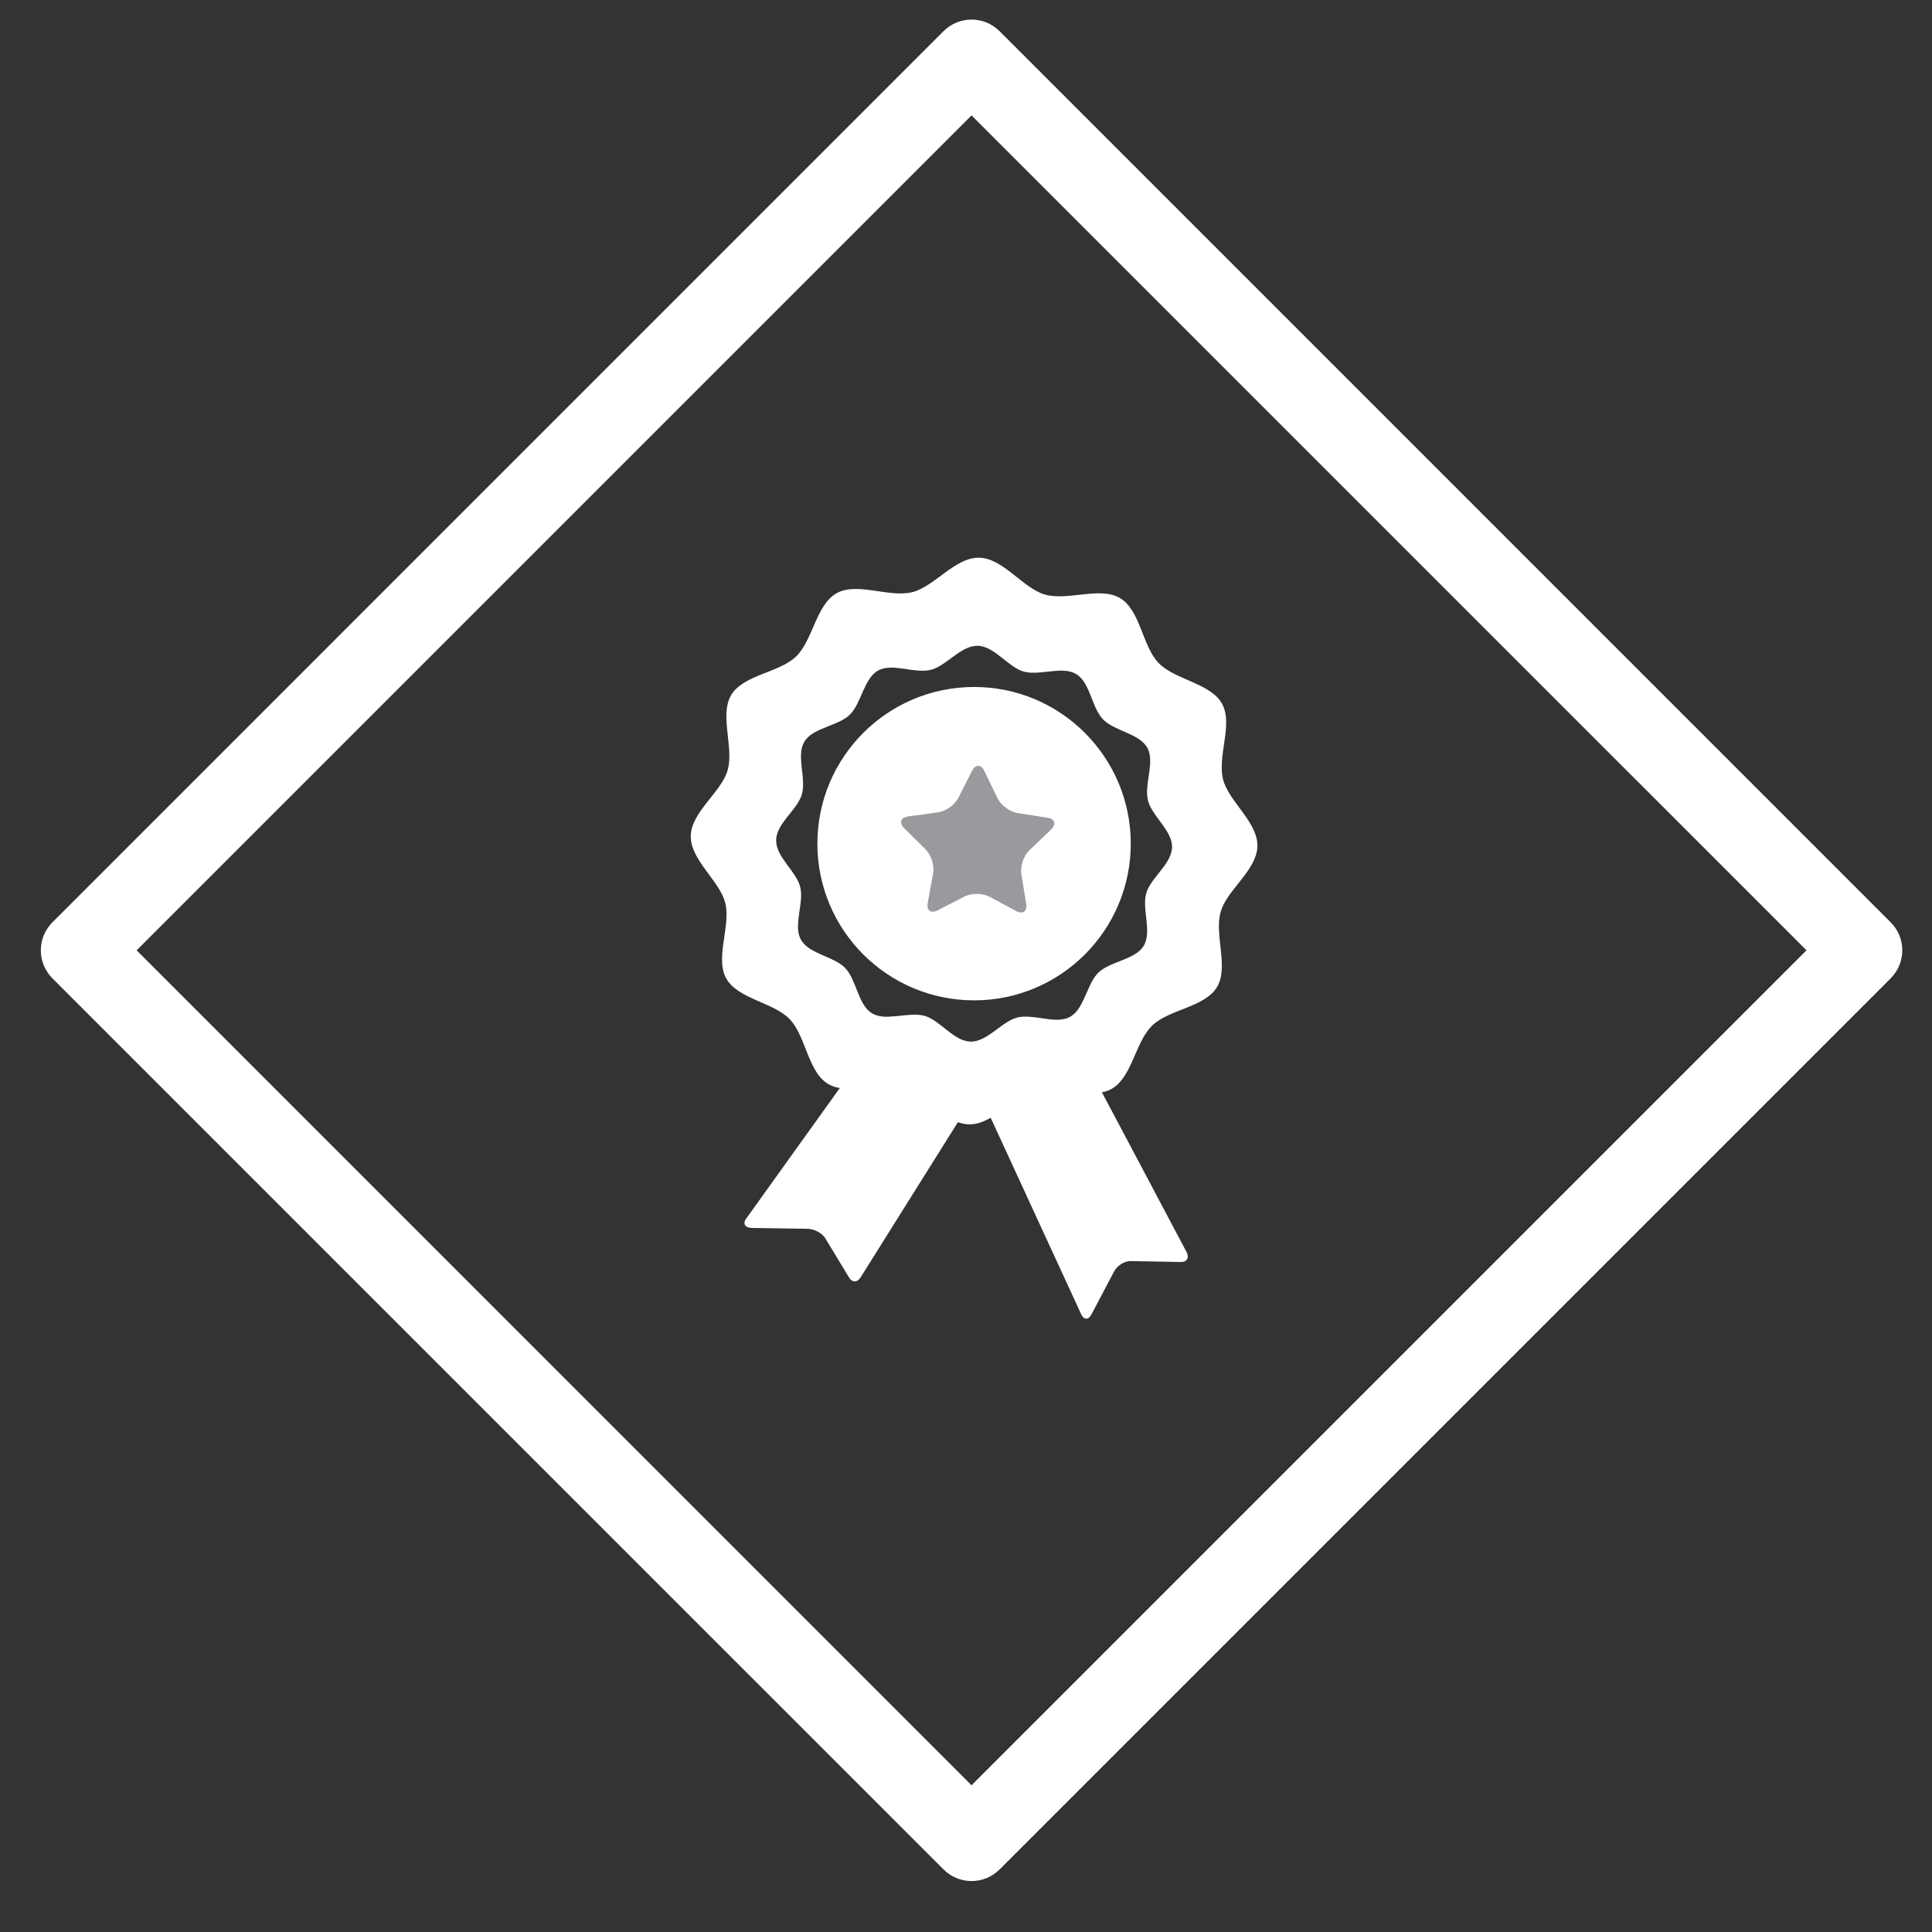
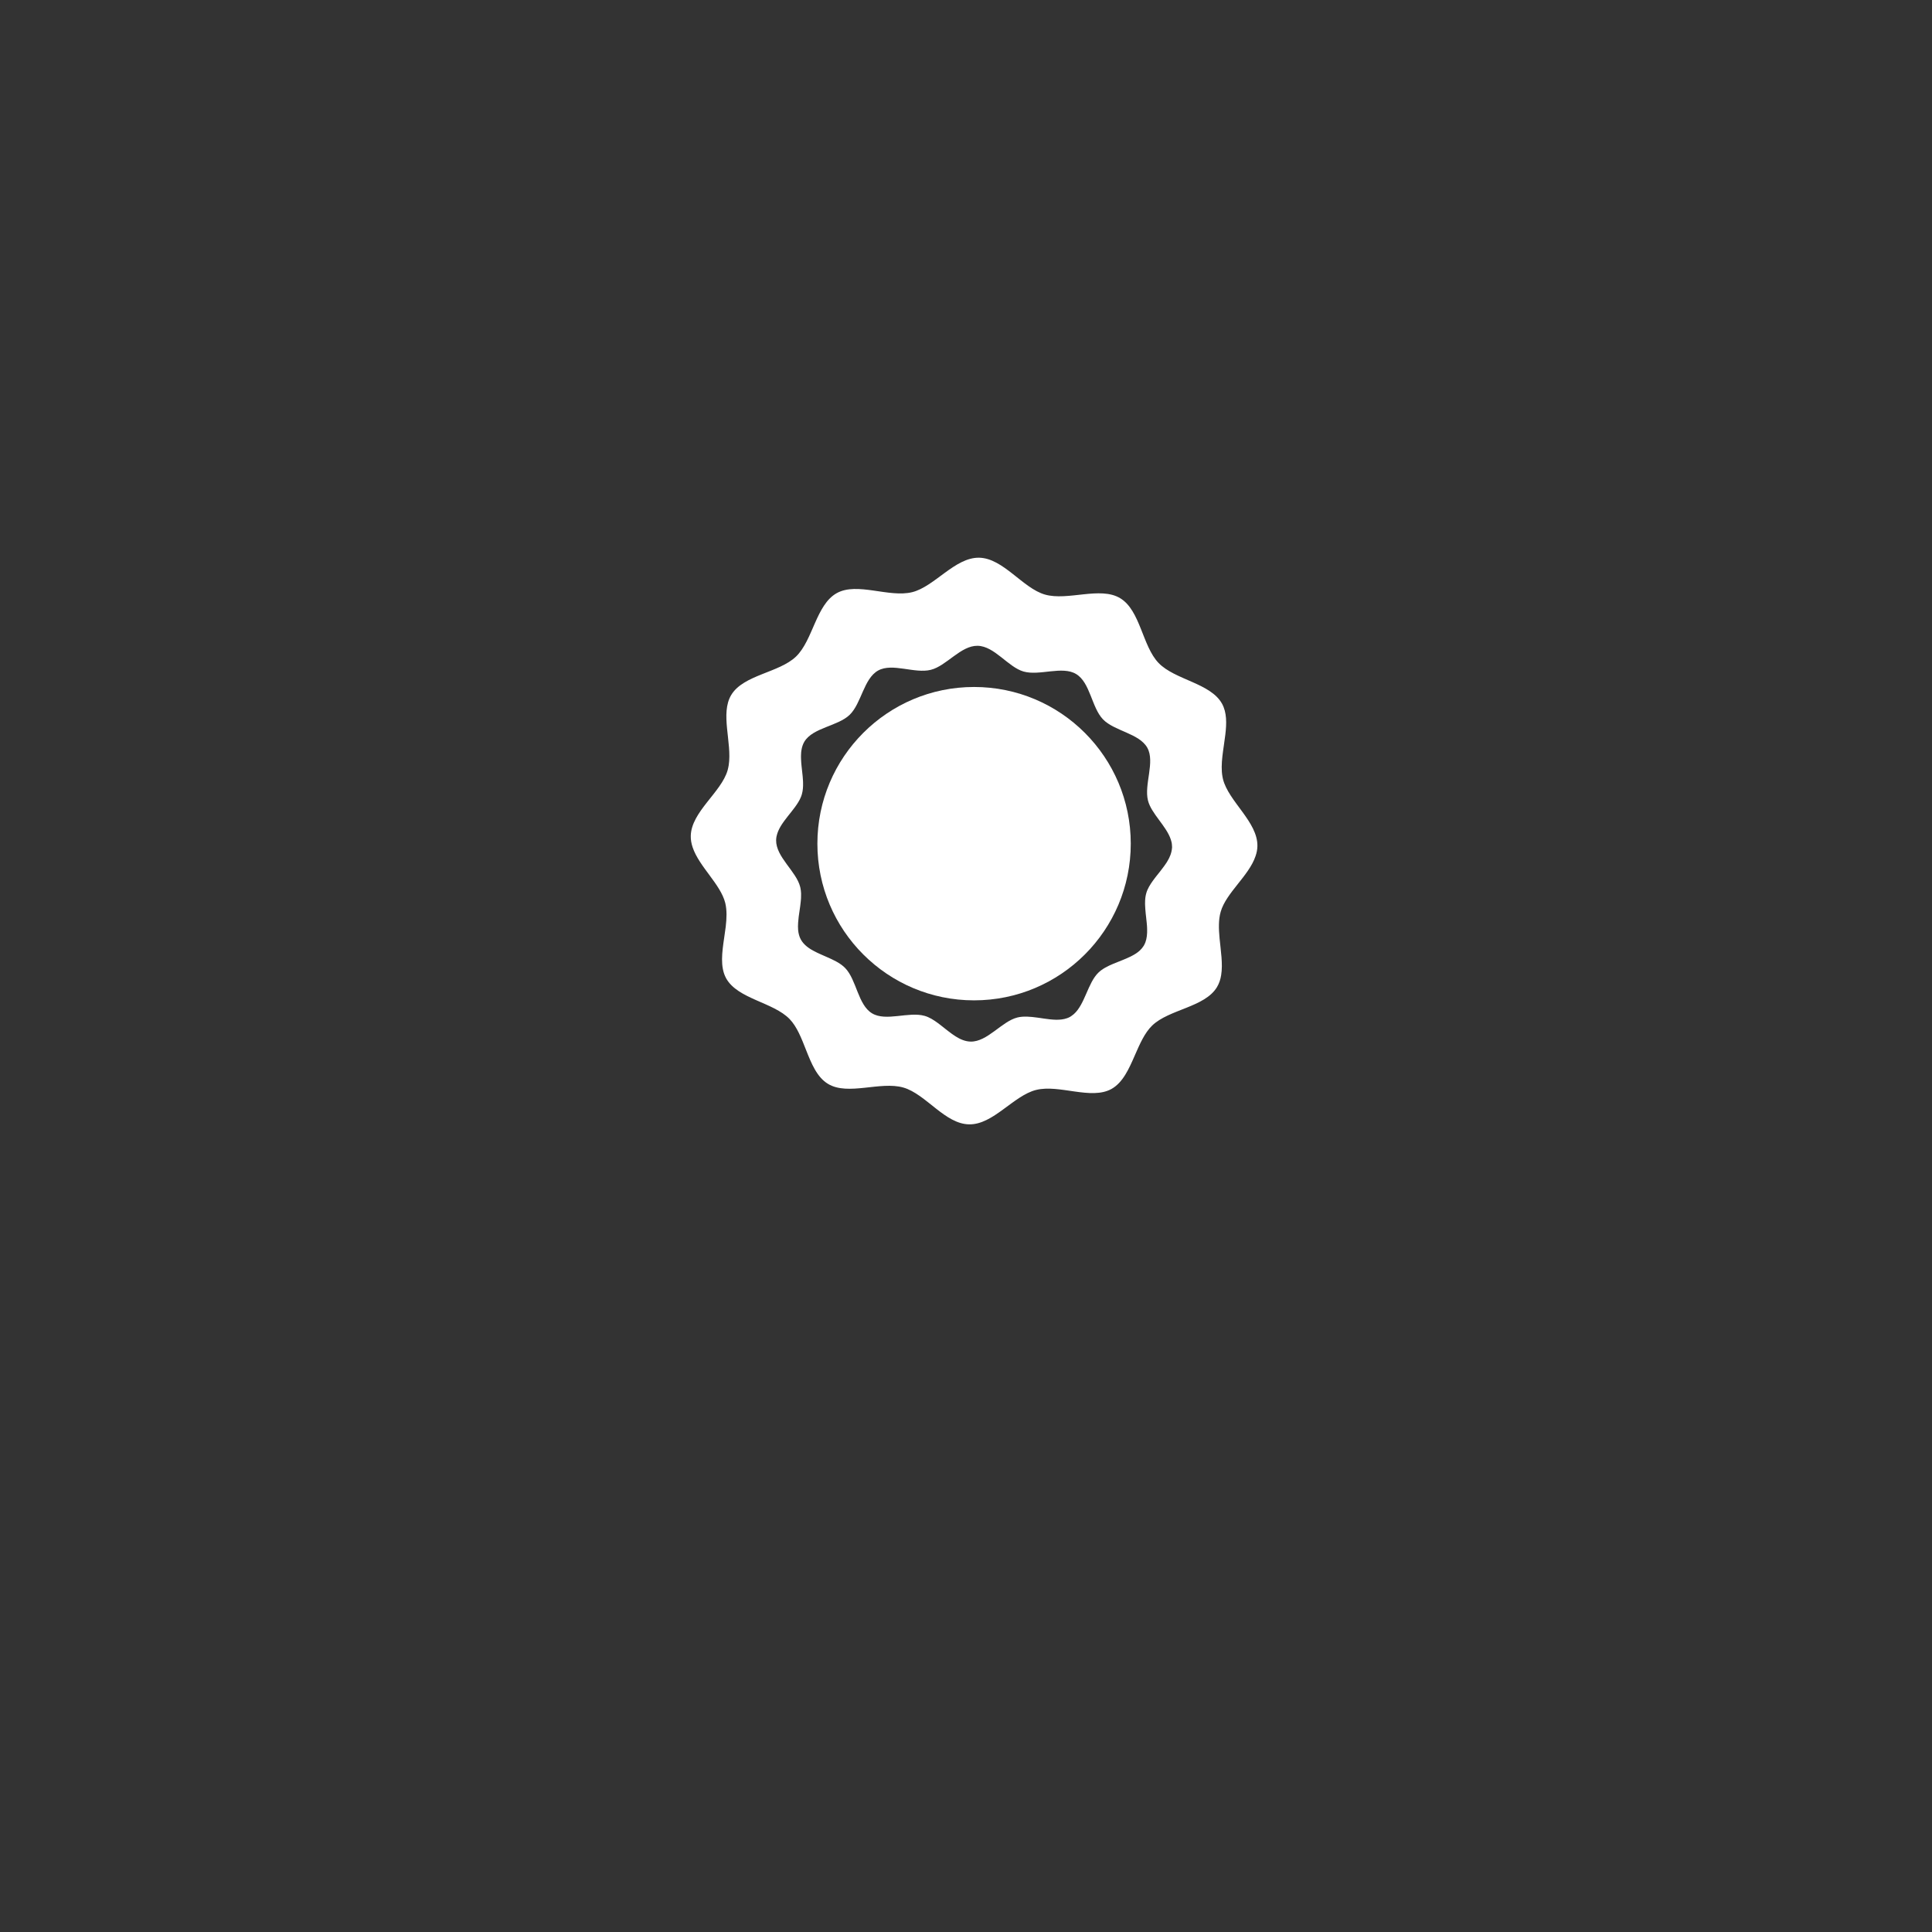
<svg xmlns="http://www.w3.org/2000/svg" version="1.1" id="Capa_1" x="0px" y="0px" width="100px" height="100px" viewBox="0 0 100 100" enable-background="new 0 0 100 100" xml:space="preserve">
  <rect x="0" y="0" width="100" height="100" fill="#333333" stroke="none" />
  <g>
-     <path fill="#FFFFFF" d="M50.286,97.363c-0.543,0-1.064-0.216-1.451-0.603L2.714,50.641c-0.385-0.387-0.601-0.908-0.601-1.453   s0.216-1.066,0.601-1.451L48.835,1.615c0.803-0.802,2.104-0.802,2.904,0l46.12,46.121c0.386,0.385,0.604,0.906,0.604,1.451   s-0.218,1.066-0.604,1.453l-46.12,46.12C51.354,97.147,50.833,97.363,50.286,97.363z M7.071,49.188l43.215,43.218l43.217-43.218   L50.286,5.973L7.071,49.188z" />
-   </g>
+     </g>
  <g>
-     <path fill="#FFFFFF" d="M51.431,55.134l-1.707,2.723l-0.434,0.69l-0.234,0.374l-0.924,1.474l-0.37,0.589l-3.226,5.146   c-0.164,0.261-0.43,0.261-0.588-0.004l-1.232-2.035c-0.158-0.265-0.571-0.484-0.92-0.488l-2.881-0.044   c-0.346-0.006-0.483-0.217-0.302-0.47l3.336-4.654l0.24-0.334l0,0l1.16-1.619l0.197-0.274l2.586-3.606l3.663,1.751L51.431,55.134z" />
-     <path fill="#FFFFFF" d="M61.126,65.321l-2.6-0.048c-0.314-0.007-0.695,0.226-0.85,0.518L56.49,68.04   c-0.153,0.29-0.393,0.284-0.529-0.018l-2.716-5.894l-0.317-0.692l-0.703-1.523l-0.212-0.46l-0.42-0.913l-1.438-3.122l1.505-0.823   l3.367-1.847l2.394,4.52l0.171,0.319l0.773,1.459l0.222,0.419l0,0l2.829,5.341C61.569,65.095,61.438,65.328,61.126,65.321z" />
    <g>
      <circle fill="#FFFFFF" cx="50.418" cy="43.668" r="8.11" />
      <path fill="#FFFFFF" d="M64.985,44.317c0.06-0.172,0.095-0.344,0.098-0.522c0.022-1.253-1.495-2.311-1.782-3.469    c-0.009-0.04-0.018-0.077-0.024-0.116c-0.124-0.663,0.06-1.446,0.146-2.186c0.07-0.589,0.08-1.146-0.171-1.601    c-0.594-1.069-2.439-1.23-3.283-2.107c-0.845-0.874-0.94-2.724-1.99-3.354c-1.034-0.624-2.709,0.152-3.894-0.188    c-1.15-0.33-2.156-1.884-3.406-1.907c-1.249-0.023-2.308,1.497-3.467,1.784c-1.201,0.296-2.845-0.538-3.901,0.049    c-1.072,0.595-1.232,2.438-2.108,3.282s-2.724,0.941-3.355,1.99c-0.287,0.478-0.278,1.091-0.216,1.733    c0.062,0.646,0.177,1.322,0.085,1.908c-0.016,0.088-0.033,0.175-0.056,0.256c-0.329,1.146-1.885,2.152-1.907,3.403    c-0.004,0.199,0.033,0.394,0.097,0.585c0.336,1.004,1.446,1.909,1.688,2.881c0.092,0.378,0.074,0.798,0.024,1.23    c-0.09,0.748-0.273,1.531-0.148,2.184c0.032,0.175,0.089,0.337,0.171,0.488c0.597,1.07,2.438,1.232,3.285,2.107    c0.381,0.396,0.609,0.989,0.844,1.584c0.281,0.713,0.57,1.427,1.146,1.772c1.032,0.623,2.707-0.153,3.895,0.188    c0.584,0.166,1.13,0.648,1.689,1.087c0.542,0.427,1.098,0.809,1.716,0.818c0.622,0.012,1.198-0.359,1.761-0.772    c0.568-0.412,1.125-0.865,1.707-1.009c1.197-0.299,2.845,0.534,3.899-0.05c0.594-0.332,0.909-1.045,1.22-1.762    c0.251-0.571,0.499-1.146,0.888-1.521c0.877-0.846,2.725-0.941,3.356-1.992c0.11-0.188,0.181-0.395,0.215-0.619    c0.095-0.58-0.021-1.255-0.083-1.909c-0.044-0.481-0.061-0.953,0.058-1.366C63.46,46.215,64.641,45.335,64.985,44.317z     M60.584,44.249c-0.018,0.051-0.04,0.102-0.065,0.152c-0.037,0.076-0.079,0.151-0.125,0.227c-0.078,0.122-0.167,0.245-0.261,0.364    c-0.036,0.05-0.075,0.098-0.112,0.146c-0.057,0.071-0.113,0.144-0.172,0.215c-0.018,0.024-0.038,0.049-0.055,0.072    c-0.037,0.048-0.073,0.094-0.108,0.143c-0.156,0.216-0.291,0.434-0.354,0.66c-0.007,0.022-0.013,0.046-0.018,0.07    c-0.005,0.018-0.008,0.036-0.012,0.054c-0.005,0.021-0.008,0.042-0.011,0.064l0,0c-0.004,0.021-0.006,0.043-0.009,0.064    c-0.004,0.044-0.007,0.087-0.011,0.132c0,0.021-0.001,0.044-0.001,0.067c-0.004,0.064-0.002,0.13,0.001,0.193    c0.004,0.122,0.015,0.247,0.027,0.371c0.001,0.013,0.003,0.025,0.003,0.039c0.009,0.072,0.017,0.144,0.025,0.218    c0.002,0.019,0.004,0.037,0.005,0.055c0.003,0.029,0.007,0.061,0.01,0.089c0.004,0.032,0.007,0.062,0.01,0.093    c0,0.006,0,0.014,0.002,0.021c0.003,0.023,0.005,0.048,0.006,0.067c0.002,0.03,0.005,0.062,0.008,0.091    c0,0.027,0.004,0.061,0.005,0.09c0,0.028,0,0.057,0.003,0.086c0.007,0.245-0.014,0.476-0.09,0.683    c-0.013,0.029-0.024,0.06-0.039,0.09c-0.014,0.028-0.029,0.057-0.045,0.086c-0.056,0.09-0.124,0.171-0.202,0.245    c-0.118,0.11-0.26,0.201-0.414,0.28c-0.026,0.015-0.052,0.029-0.08,0.041c-0.554,0.273-1.247,0.436-1.649,0.823    c-0.553,0.535-0.697,1.643-1.277,2.153c-0.041,0.036-0.083,0.067-0.128,0.097c-0.021,0.015-0.043,0.029-0.066,0.043    c-0.051,0.028-0.104,0.053-0.156,0.069c-0.354,0.127-0.779,0.079-1.215,0.016c-0.044-0.005-0.086-0.013-0.129-0.02    c-0.065-0.009-0.131-0.02-0.194-0.027c-0.362-0.05-0.719-0.082-1.03-0.006c-0.811,0.203-1.55,1.263-2.422,1.248    c-0.274-0.007-0.53-0.114-0.778-0.271c-0.124-0.078-0.245-0.166-0.365-0.26c-0.05-0.037-0.098-0.074-0.146-0.113    c-0.071-0.057-0.144-0.114-0.216-0.171c-0.033-0.026-0.068-0.053-0.102-0.079c-0.027-0.021-0.055-0.041-0.082-0.062    c-0.226-0.167-0.455-0.309-0.689-0.375c-0.83-0.237-2.001,0.304-2.723-0.132c-0.733-0.441-0.799-1.732-1.39-2.343    c-0.129-0.135-0.291-0.245-0.471-0.343c-0.077-0.041-0.156-0.082-0.238-0.12c-0.083-0.038-0.166-0.077-0.25-0.112    c-0.112-0.051-0.227-0.099-0.337-0.149c-0.055-0.026-0.109-0.049-0.164-0.076c-0.064-0.031-0.127-0.062-0.186-0.096    c-0.042-0.023-0.085-0.047-0.125-0.07c-0.147-0.09-0.279-0.193-0.385-0.313c-0.053-0.06-0.099-0.125-0.138-0.194    c-0.084-0.151-0.126-0.319-0.143-0.497c-0.001,0-0.001-0.001,0-0.002c-0.011-0.123-0.009-0.248,0-0.38    c0.004-0.07,0.012-0.144,0.021-0.216c0.002-0.029,0.005-0.059,0.008-0.085c0.021-0.167,0.049-0.337,0.072-0.504    c0.002-0.012,0.003-0.022,0.005-0.032c0.005-0.048,0.013-0.093,0.016-0.138c0.008-0.049,0.012-0.1,0.017-0.148    c0-0.001,0-0.001,0-0.001c0.004-0.049,0.008-0.099,0.011-0.147V46.48c0.005-0.078,0.006-0.155,0.003-0.229    c0-0.027-0.001-0.056-0.006-0.085c0-0.026-0.004-0.056-0.008-0.083c-0.002-0.028-0.006-0.055-0.013-0.08v-0.002    c-0.001-0.005-0.001-0.009-0.002-0.013c-0.004-0.026-0.009-0.054-0.017-0.08c-0.201-0.81-1.261-1.55-1.246-2.423    c0-0.03,0.003-0.059,0.006-0.089c0.002-0.024,0.006-0.05,0.01-0.075c0.003-0.021,0.008-0.043,0.014-0.062    c0-0.008,0.003-0.015,0.005-0.021c0.003-0.016,0.005-0.028,0.012-0.044c0.003-0.017,0.009-0.034,0.014-0.051    c0.002-0.002,0.003-0.007,0.004-0.01c0.006-0.017,0.013-0.035,0.018-0.05c0.01-0.025,0.019-0.05,0.028-0.072    c0.065-0.153,0.156-0.304,0.26-0.45c0.016-0.022,0.032-0.049,0.052-0.073c0.233-0.319,0.515-0.629,0.711-0.947    c0.023-0.038,0.046-0.075,0.065-0.113c0.012-0.021,0.022-0.042,0.033-0.062c0.012-0.022,0.02-0.043,0.029-0.064    c0.012-0.02,0.019-0.042,0.027-0.062c0.009-0.022,0.017-0.044,0.024-0.065c0.007-0.022,0.015-0.043,0.02-0.064    c0.055-0.188,0.068-0.393,0.062-0.606c-0.001-0.028-0.003-0.06-0.003-0.088c-0.004-0.078-0.012-0.16-0.018-0.241l0,0    c-0.012-0.128-0.027-0.258-0.042-0.387c-0.003-0.031-0.006-0.062-0.01-0.093c-0.001-0.012-0.003-0.023-0.004-0.035    c-0.014-0.126-0.023-0.249-0.027-0.371c-0.002-0.043-0.003-0.088-0.003-0.13c0-0.033,0.001-0.068,0.003-0.103    c0.001-0.034,0.003-0.069,0.005-0.103v-0.002c0.004-0.032,0.008-0.064,0.011-0.094c0.002-0.007,0.003-0.015,0.004-0.021    c0,0,0-0.001,0-0.003c0.024-0.16,0.072-0.312,0.152-0.446c0.442-0.73,1.734-0.798,2.345-1.39c0.611-0.59,0.726-1.878,1.474-2.292    c0.736-0.41,1.888,0.175,2.724-0.036c0.81-0.2,1.551-1.259,2.423-1.244c0.875,0.016,1.576,1.101,2.378,1.332    c0.829,0.236,2-0.306,2.722,0.13c0.733,0.44,0.8,1.732,1.39,2.345c0.59,0.61,1.878,0.725,2.295,1.471    c0.408,0.738-0.174,1.89,0.033,2.727c0.171,0.685,0.953,1.318,1.184,2.027c0.008,0.024,0.014,0.048,0.02,0.072    c0.004,0.012,0.008,0.025,0.011,0.038c0.003,0.019,0.008,0.038,0.013,0.056c0.002,0.012,0.003,0.021,0.005,0.031    c0.003,0.021,0.006,0.041,0.007,0.062c0.006,0.045,0.009,0.09,0.008,0.136C60.659,43.986,60.631,44.118,60.584,44.249z" />
    </g>
-     <path fill="#9A999E" d="M54.208,42.323l-1.542-0.239c-0.396-0.06-0.861-0.407-1.035-0.767l-0.679-1.405   c-0.173-0.361-0.464-0.363-0.644-0.005l-0.704,1.392c-0.181,0.357-0.651,0.693-1.047,0.748l-1.548,0.211   c-0.397,0.055-0.49,0.328-0.206,0.611l1.108,1.098c0.285,0.282,0.46,0.834,0.387,1.229l-0.277,1.538   c-0.069,0.394,0.162,0.564,0.519,0.383l1.387-0.715c0.356-0.183,0.938-0.178,1.289,0.012l1.375,0.739   c0.353,0.188,0.589,0.021,0.524-0.374l-0.251-1.541c-0.063-0.396,0.121-0.944,0.41-1.222l1.126-1.078   C54.69,42.66,54.603,42.385,54.208,42.323z" />
  </g>
</svg>